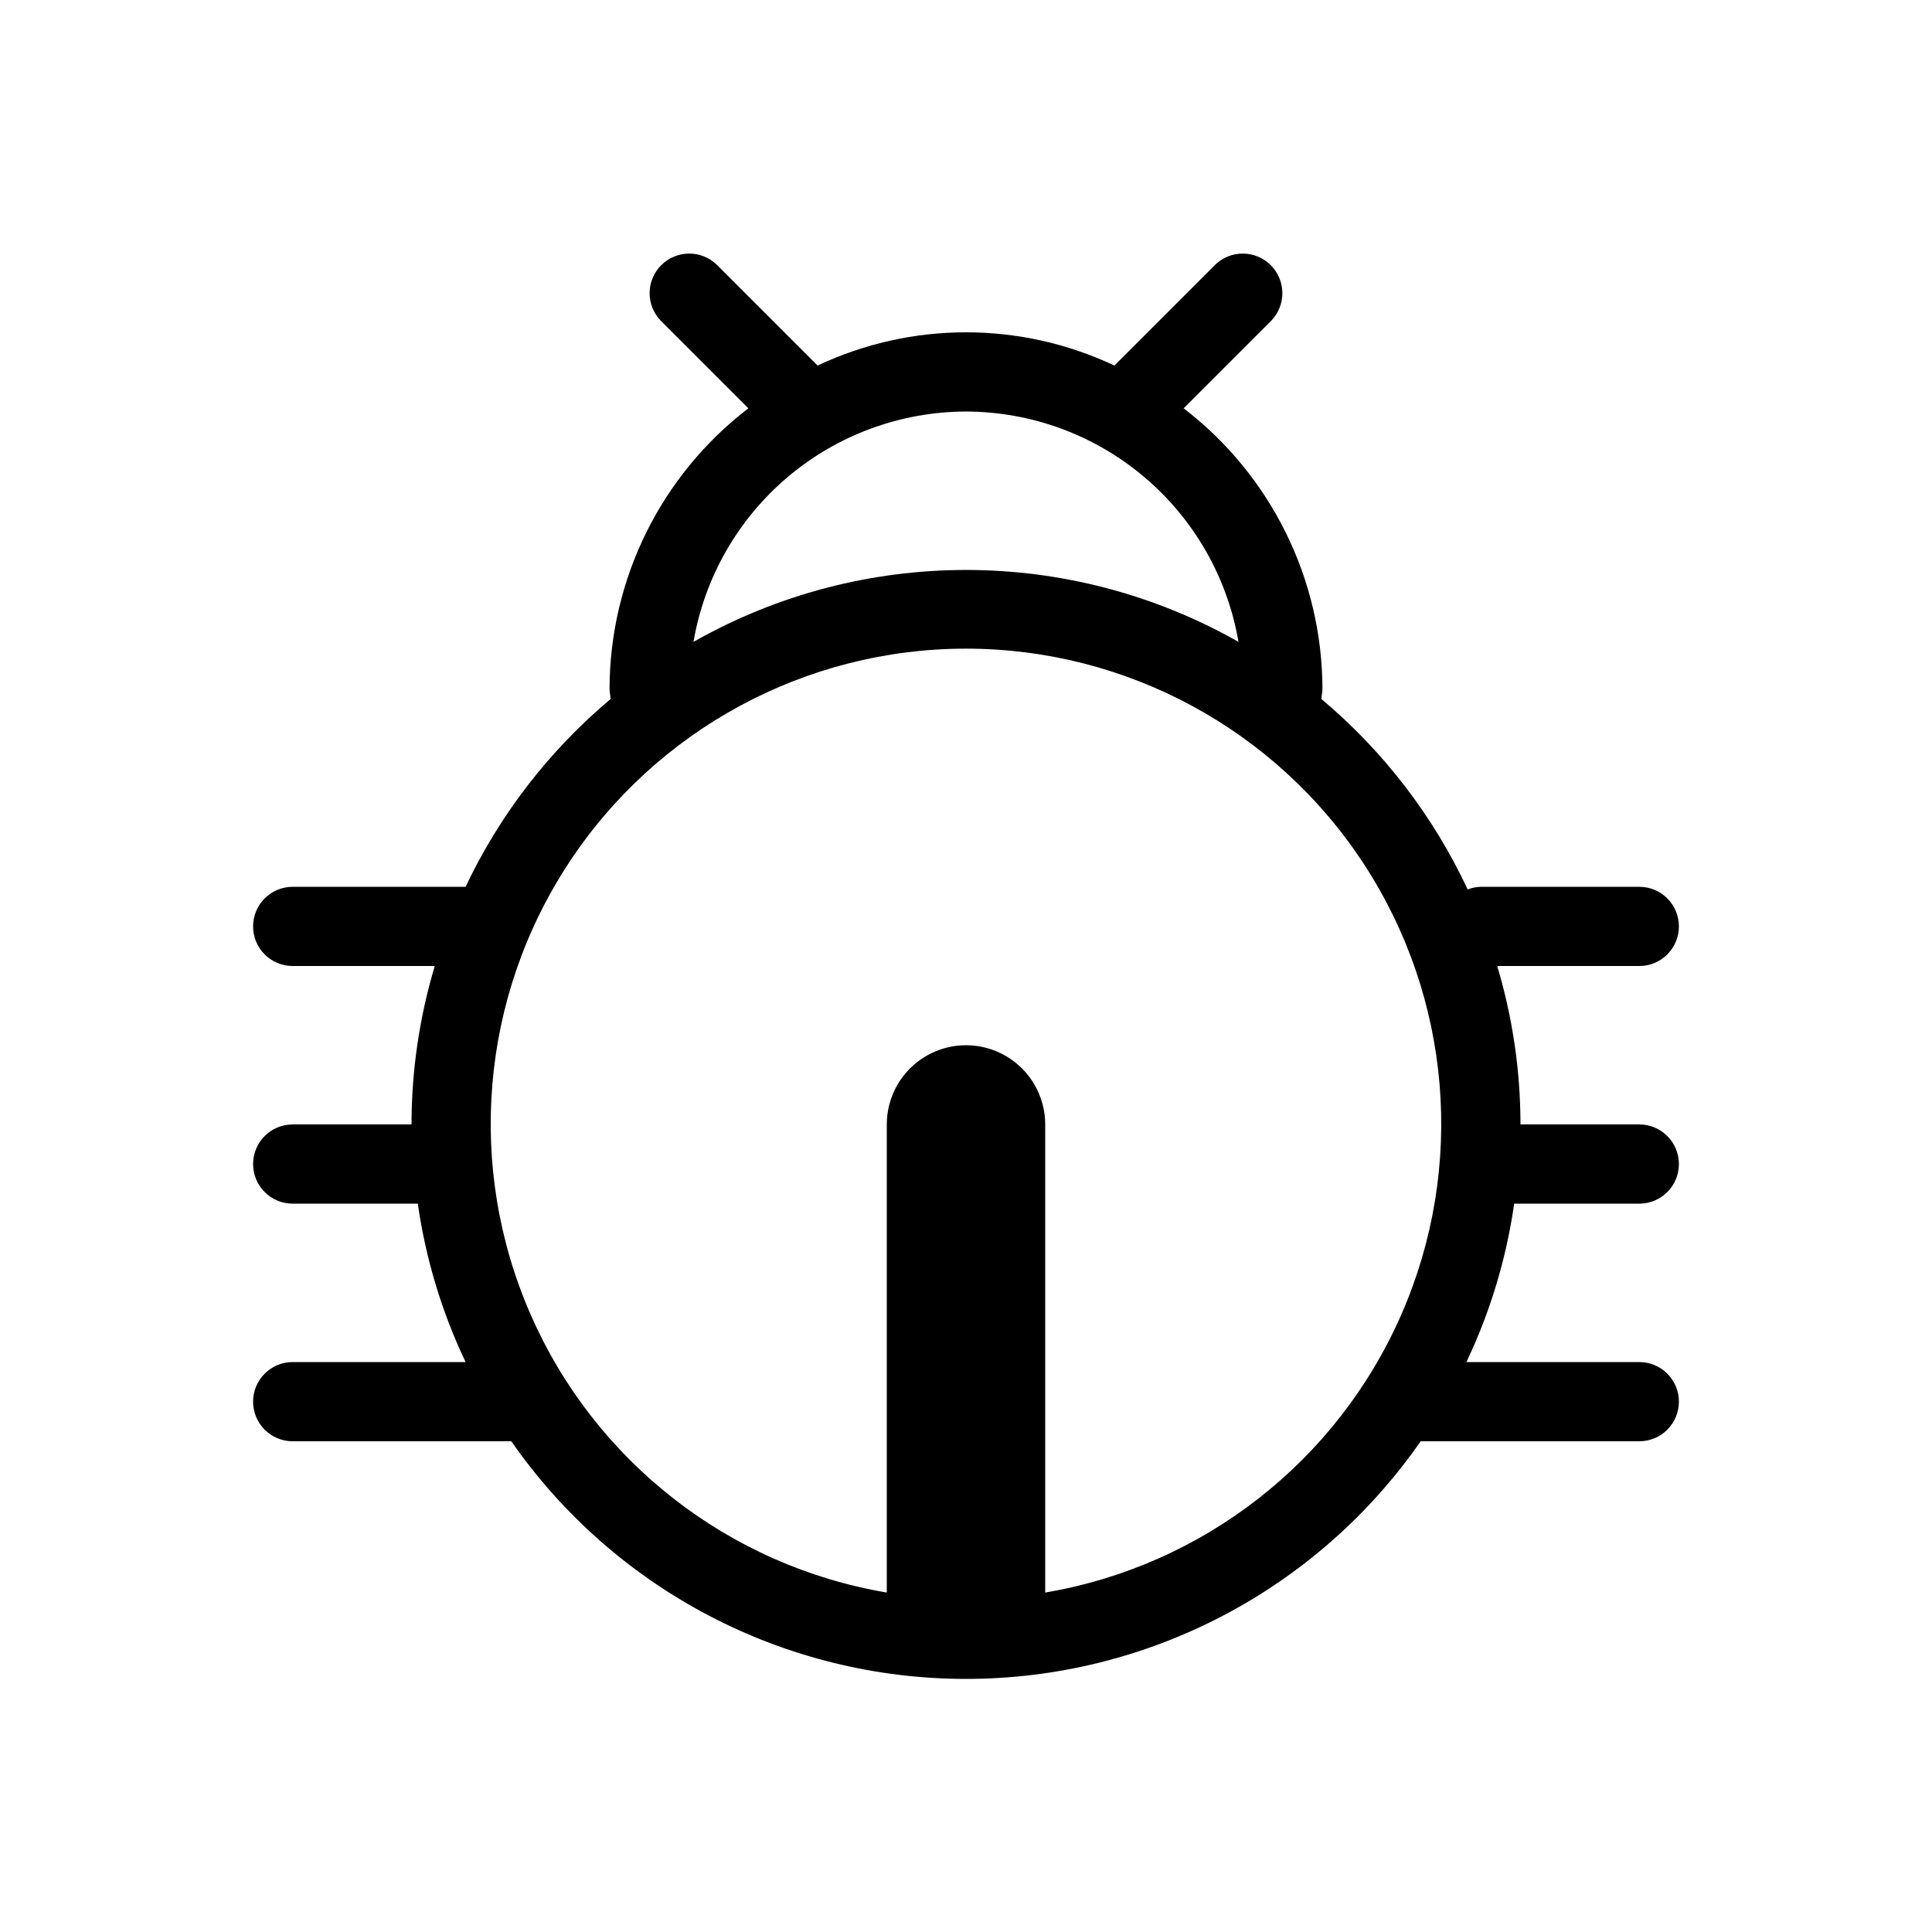
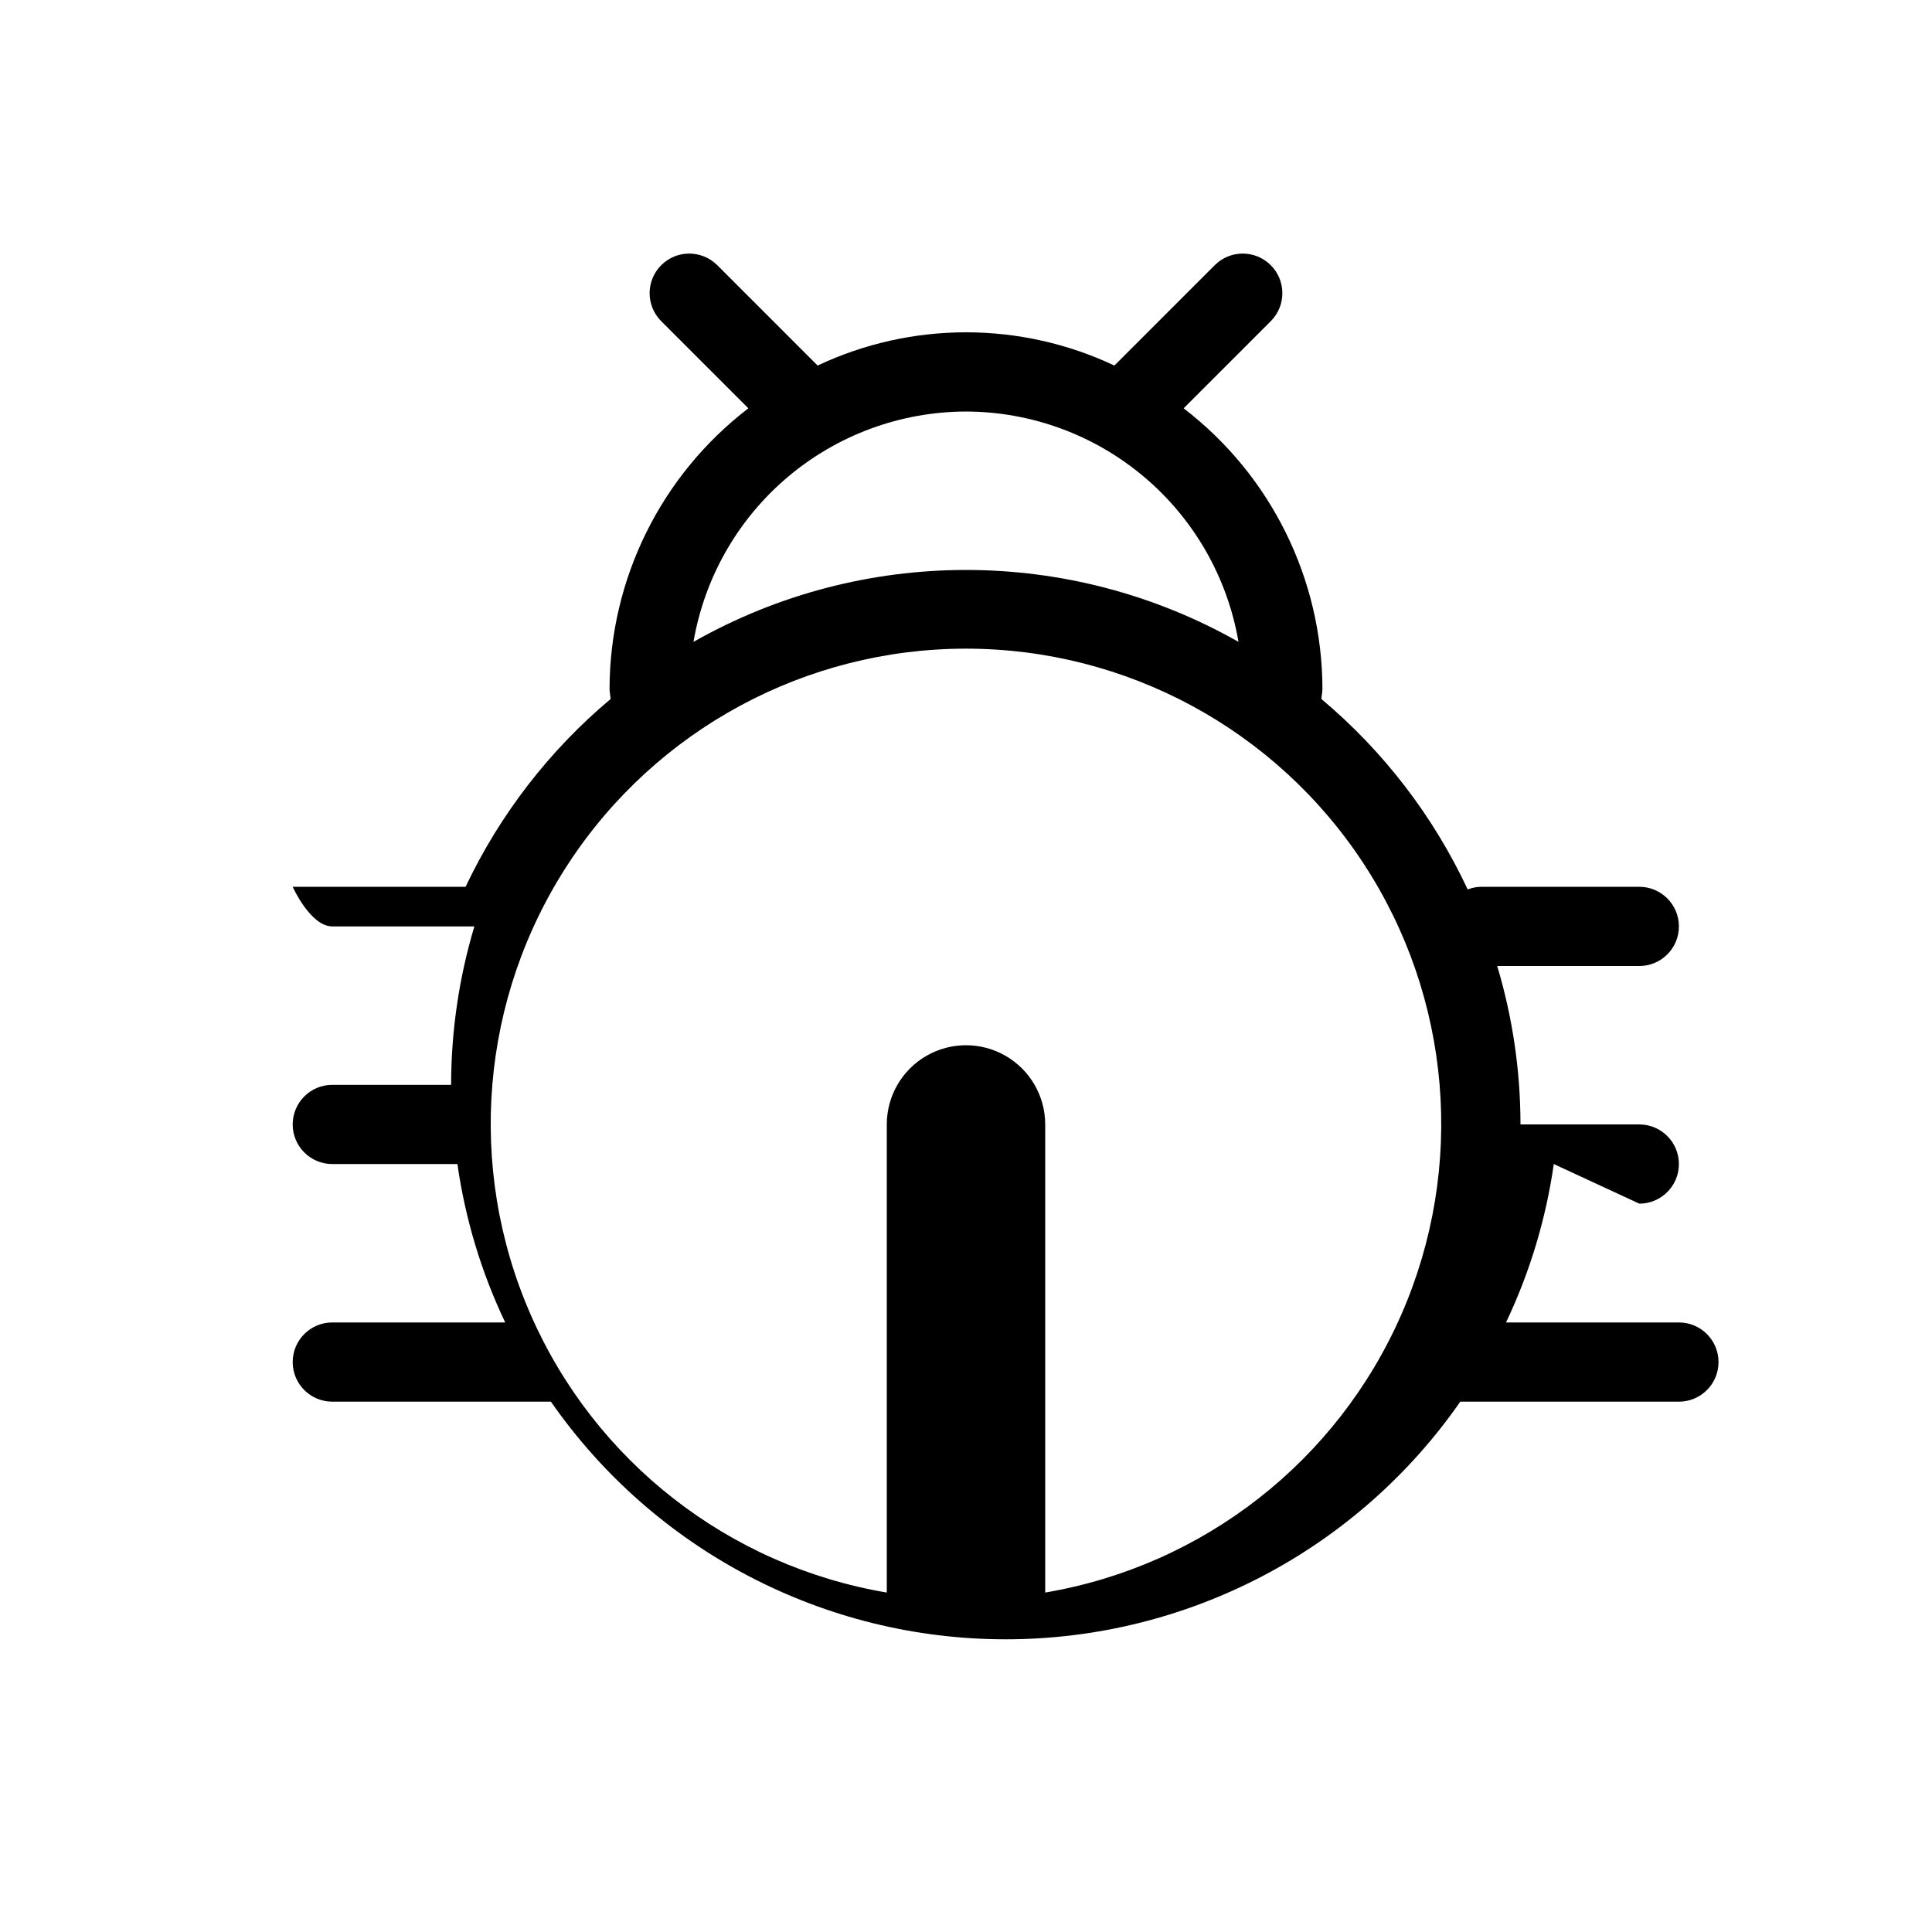
<svg xmlns="http://www.w3.org/2000/svg" fill="#000000" width="800px" height="800px" version="1.1" viewBox="144 144 512 512">
-   <path d="m578.43 462.98c5.797 0 10.496-4.699 10.496-10.496s-4.699-10.496-10.496-10.496h-31.488c-0.008-14.223-2.086-28.363-6.164-41.984h37.652c5.797 0 10.496-4.699 10.496-10.496s-4.699-10.496-10.496-10.496h-41.984c-1.195 0.027-2.379 0.266-3.496 0.703-9.09-19.445-22.32-36.668-38.762-50.465 0.027-0.922 0.273-1.789 0.273-2.719-0.07-29.141-13.66-56.594-36.785-74.324l23.219-23.219-0.004 0.004c3.977-4.121 3.922-10.664-0.129-14.715-4.047-4.047-10.594-4.106-14.711-0.129l-26.727 26.727c-24.902-11.746-53.75-11.746-78.648 0l-26.727-26.727c-4.121-3.977-10.668-3.922-14.715 0.129-4.051 4.047-4.106 10.594-0.129 14.711l23.219 23.219c-23.129 17.727-36.719 45.184-36.789 74.324 0 0.93 0.246 1.797 0.273 2.723v-0.004c-16.238 13.629-29.344 30.602-38.422 49.762h-45.82c-5.797 0-10.496 4.699-10.496 10.496s4.699 10.496 10.496 10.496h37.652c-4.078 13.621-6.152 27.762-6.164 41.984h-31.488c-5.797 0-10.496 4.699-10.496 10.496s4.699 10.496 10.496 10.496h33.156c2.078 14.551 6.348 28.707 12.664 41.98h-45.82c-5.797 0-10.496 4.699-10.496 10.496s4.699 10.496 10.496 10.496h57.938c27.434 39.453 72.441 62.977 120.5 62.977 48.051 0 93.059-23.523 120.49-62.977h57.938c5.797 0 10.496-4.699 10.496-10.496s-4.699-10.496-10.496-10.496h-45.816c6.312-13.273 10.582-27.43 12.66-41.98zm-178.43-209.92c17.297 0.039 34.023 6.184 47.234 17.352 13.211 11.164 22.059 26.637 24.98 43.688-44.793-25.406-99.641-25.406-144.43 0 2.918-17.051 11.766-32.523 24.977-43.688 13.211-11.168 29.938-17.312 47.238-17.352zm20.992 312.98v-124.05c0-7.5-4.004-14.43-10.496-18.18-6.496-3.75-14.5-3.75-20.992 0-6.496 3.75-10.496 10.68-10.496 18.18v124.05c-41.902-7.082-77.406-34.816-94.426-73.758-17.016-38.941-13.246-83.836 10.023-119.39 23.266-35.562 62.898-56.992 105.39-56.992s82.125 21.43 105.39 56.992c23.266 35.559 27.035 80.453 10.02 119.39-17.016 38.941-52.523 66.676-94.422 73.758z" />
+   <path d="m578.43 462.98c5.797 0 10.496-4.699 10.496-10.496s-4.699-10.496-10.496-10.496h-31.488c-0.008-14.223-2.086-28.363-6.164-41.984h37.652c5.797 0 10.496-4.699 10.496-10.496s-4.699-10.496-10.496-10.496h-41.984c-1.195 0.027-2.379 0.266-3.496 0.703-9.09-19.445-22.32-36.668-38.762-50.465 0.027-0.922 0.273-1.789 0.273-2.719-0.07-29.141-13.66-56.594-36.785-74.324l23.219-23.219-0.004 0.004c3.977-4.121 3.922-10.664-0.129-14.715-4.047-4.047-10.594-4.106-14.711-0.129l-26.727 26.727c-24.902-11.746-53.75-11.746-78.648 0l-26.727-26.727c-4.121-3.977-10.668-3.922-14.715 0.129-4.051 4.047-4.106 10.594-0.129 14.711l23.219 23.219c-23.129 17.727-36.719 45.184-36.789 74.324 0 0.93 0.246 1.797 0.273 2.723v-0.004c-16.238 13.629-29.344 30.602-38.422 49.762h-45.82s4.699 10.496 10.496 10.496h37.652c-4.078 13.621-6.152 27.762-6.164 41.984h-31.488c-5.797 0-10.496 4.699-10.496 10.496s4.699 10.496 10.496 10.496h33.156c2.078 14.551 6.348 28.707 12.664 41.98h-45.82c-5.797 0-10.496 4.699-10.496 10.496s4.699 10.496 10.496 10.496h57.938c27.434 39.453 72.441 62.977 120.5 62.977 48.051 0 93.059-23.523 120.49-62.977h57.938c5.797 0 10.496-4.699 10.496-10.496s-4.699-10.496-10.496-10.496h-45.816c6.312-13.273 10.582-27.43 12.66-41.98zm-178.43-209.92c17.297 0.039 34.023 6.184 47.234 17.352 13.211 11.164 22.059 26.637 24.98 43.688-44.793-25.406-99.641-25.406-144.43 0 2.918-17.051 11.766-32.523 24.977-43.688 13.211-11.168 29.938-17.312 47.238-17.352zm20.992 312.98v-124.05c0-7.5-4.004-14.43-10.496-18.18-6.496-3.75-14.5-3.75-20.992 0-6.496 3.75-10.496 10.68-10.496 18.18v124.05c-41.902-7.082-77.406-34.816-94.426-73.758-17.016-38.941-13.246-83.836 10.023-119.39 23.266-35.562 62.898-56.992 105.39-56.992s82.125 21.43 105.39 56.992c23.266 35.559 27.035 80.453 10.02 119.39-17.016 38.941-52.523 66.676-94.422 73.758z" />
</svg>